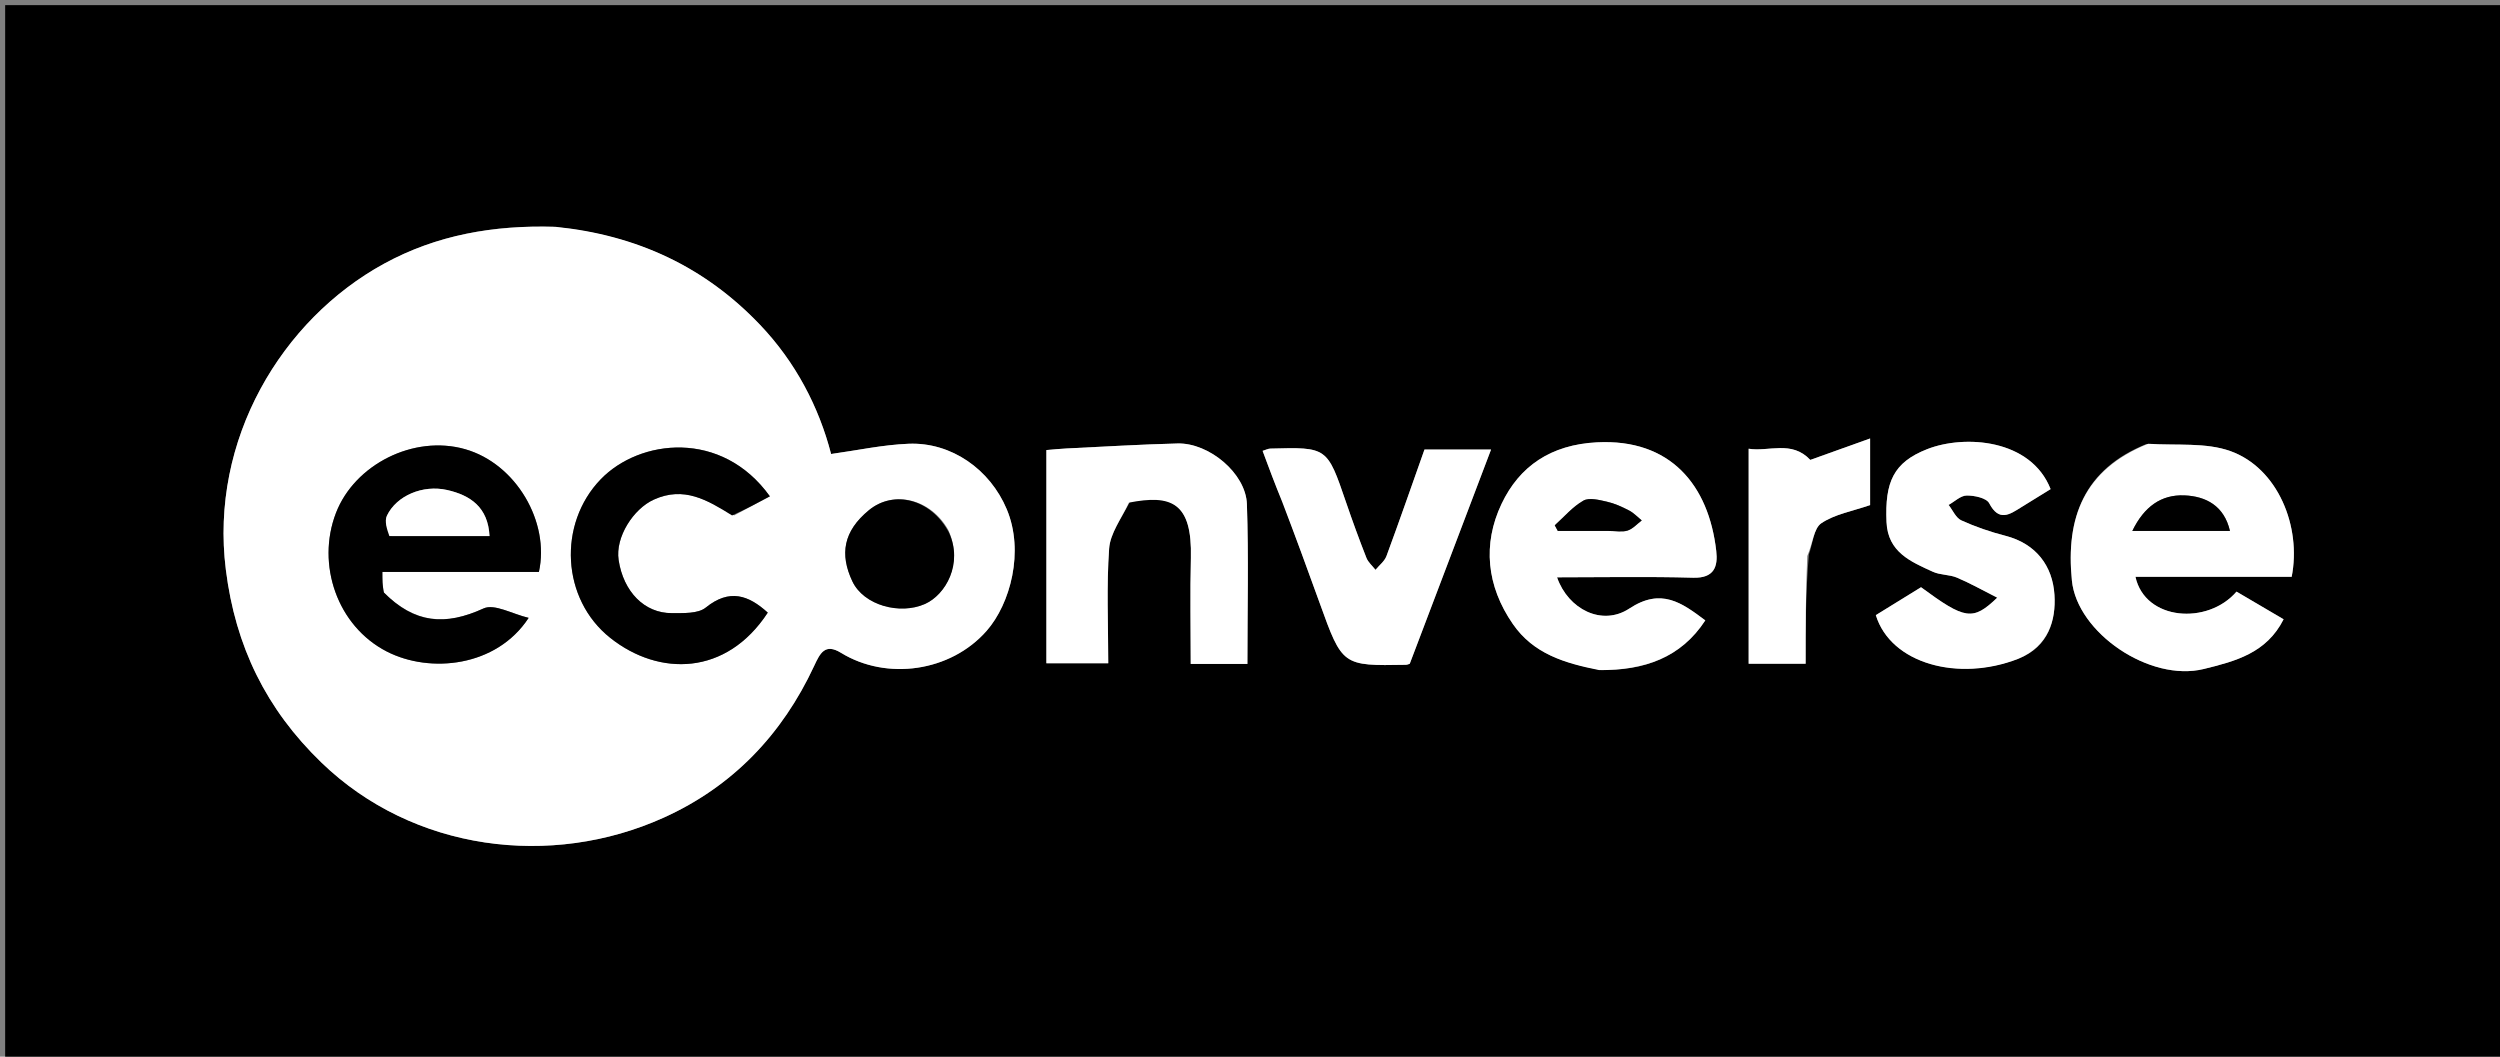
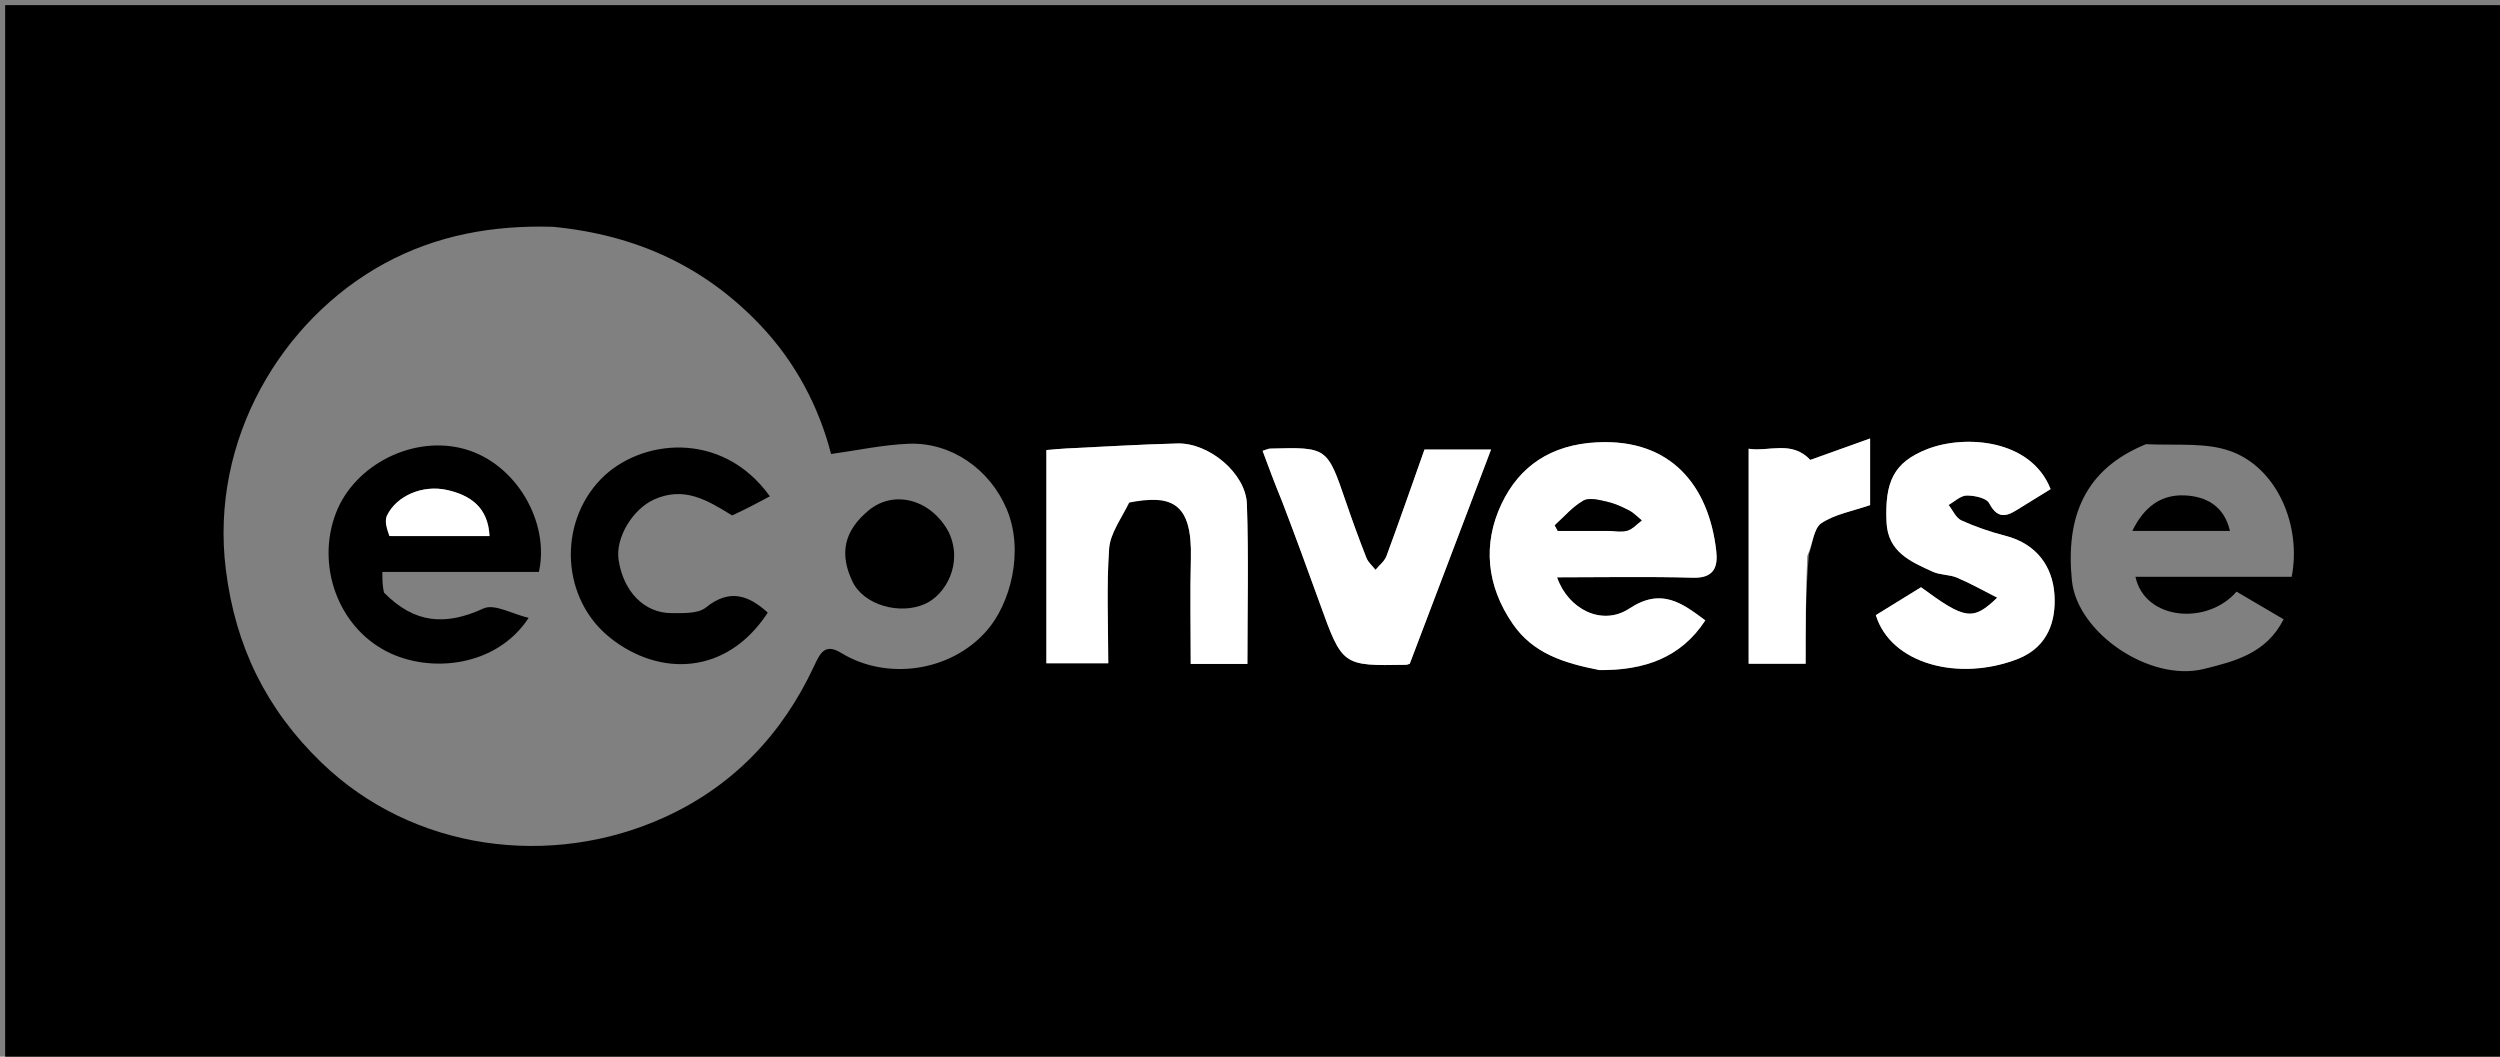
<svg xmlns="http://www.w3.org/2000/svg" version="1.1" id="Layer_1" x="0px" y="0px" width="100%" viewBox="0 0 485 205" enable-background="new 0 0 485 205" xml:space="preserve">
  <rect x="0" y="0" width="485" height="205" fill="#808080" stroke="none" />
  <path fill="#000000" opacity="1" stroke="none" d=" M337,206   C224.667,206 112.833,206 1,206   C1,137.667 1,69.333 1,1   C162.667,1 324.333,1 486,1   C486,69.333 486,137.667 486,206   C436.5,206 387,206 337,206  M107.281,44   C95.753,43.651 84.702,45.582 74.493,51.165   C54.655,62.014 40.66,85.294 43.813,110.516   C45.677,125.432 51.65,137.58 62.339,147.92   C80.154,165.152 106.918,168.488 128.747,158.628   C142.14,152.578 151.748,142.495 157.936,129.207   C159.094,126.722 160.041,124.733 163.166,126.654   C171.978,132.07 184.396,130.365 191.406,122.382   C196.006,117.143 198.742,106.973 195.315,98.803   C192.066,91.058 184.576,85.759 176.271,86.09   C171.247,86.291 166.258,87.382 161.232,88.076   C158.87,78.947 154.353,70.27 147.46,63.027   C136.8,51.827 123.606,45.583 107.281,44  M310.69,130   C318.958,130.036 326.055,127.66 330.828,120.355   C326.257,116.93 322.279,113.977 316.081,118.064   C310.817,121.536 304.221,118.215 302.066,112   C310.967,112 319.722,111.828 328.464,112.076   C332.549,112.192 333.302,109.93 332.953,106.885   C331.483,94.057 324.032,85.085 309.821,85.811   C300.854,86.269 294.756,90.451 291.29,97.774   C287.62,105.529 288.366,113.657 293.503,121.073   C297.497,126.839 303.481,128.655 310.69,130  M416.313,86.176   C404.299,91.07 400.727,100.426 401.948,112.625   C402.962,122.753 417.047,132.365 427.539,129.783   C433.641,128.28 439.699,126.725 443.018,120.141   C439.886,118.301 436.859,116.523 433.886,114.776   C428.284,121.301 416.143,120.408 414.278,111.903   C424.448,111.903 434.551,111.903 444.584,111.903   C446.51,102.148 441.893,90.815 432.714,87.519   C427.964,85.813 422.377,86.439 416.313,86.176  M219.287,97.193   C227.18,95.925 231.309,97.4 231.032,108.252   C230.859,115.032 231,121.82 231,128.799   C234.788,128.799 238.189,128.799 241.996,128.799   C241.996,118.348 242.251,108.062 241.899,97.797   C241.694,91.831 234.552,85.88 228.441,86.035   C221.242,86.218 214.048,86.66 206.853,87.006   C205.597,87.066 204.344,87.203 203,87.312   C203,94.496 203,101.314 203,108.131   C203,115.051 203,121.97 203,128.673   C207.394,128.673 211.132,128.673 215,128.673   C215,121.032 214.651,113.692 215.171,106.415   C215.381,103.481 217.495,100.684 219.287,97.193  M391.873,127.658   C397.406,125.392 398.872,120.332 398.566,115.414   C398.22,109.865 395.063,105.487 389.045,103.941   C386.127,103.191 383.236,102.2 380.497,100.954   C379.439,100.473 378.837,98.986 378.027,97.956   C379.199,97.304 380.366,96.139 381.543,96.129   C383.043,96.116 385.371,96.608 385.908,97.634   C387.818,101.279 389.864,99.817 392.13,98.399   C394.031,97.211 395.944,96.043 397.817,94.887   C393.994,85.155 381.123,84.278 373.845,87.147   C367.335,89.714 365.646,93.494 365.985,101.287   C366.239,107.121 370.707,108.98 374.998,110.931   C376.425,111.579 378.199,111.446 379.649,112.06   C382.228,113.152 384.68,114.542 387.464,115.948   C382.719,120.494 381.241,120.224 372.68,113.923   C369.767,115.721 366.79,117.559 363.911,119.336   C366.803,128.765 379.936,132.352 391.873,127.658  M248.963,97.619   C251.316,104.074 253.688,110.522 256.017,116.985   C260.414,129.185 260.404,129.19 272.722,128.972   C273.04,128.966 273.355,128.807 273.491,128.769   C278.735,114.953 283.938,101.244 289.267,87.203   C284.697,87.203 280.597,87.203 276.352,87.203   C273.917,94.076 271.516,100.999 268.977,107.871   C268.601,108.888 267.573,109.663 266.847,110.551   C266.247,109.78 265.428,109.096 265.085,108.225   C263.683,104.659 262.368,101.056 261.128,97.43   C257.473,86.737 257.493,86.726 246.433,87.027   C246.001,87.039 245.574,87.276 244.947,87.468   C246.155,90.727 247.313,93.854 248.963,97.619  M350.92,107.555   C351.681,105.474 351.847,102.507 353.335,101.508   C355.974,99.737 359.415,99.16 362.801,97.987   C362.801,94.436 362.801,90.33 362.801,85.063   C358.302,86.676 354.343,88.096 351.199,89.223   C347.555,85.354 343.164,87.694 339.238,87.055   C339.238,101.221 339.238,114.957 339.238,128.762   C342.884,128.762 346.287,128.762 350.293,128.762   C350.293,121.746 350.293,114.965 350.92,107.555  z" />
-   <path fill="#FFFFFF" opacity="1" stroke="none" d=" M107.749,44   C123.606,45.583 136.8,51.827 147.46,63.027   C154.353,70.27 158.87,78.947 161.232,88.076   C166.258,87.382 171.247,86.291 176.271,86.09   C184.576,85.759 192.066,91.058 195.315,98.803   C198.742,106.973 196.006,117.143 191.406,122.382   C184.396,130.365 171.978,132.07 163.166,126.654   C160.041,124.733 159.094,126.722 157.936,129.207   C151.748,142.495 142.14,152.578 128.747,158.628   C106.918,168.488 80.154,165.152 62.339,147.92   C51.65,137.58 45.677,125.432 43.813,110.516   C40.66,85.294 54.655,62.014 74.493,51.165   C84.702,45.582 95.753,43.651 107.749,44  M74.178,114.692   C74.178,113.557 74.178,112.422 74.178,110.954   C84.395,110.954 94.511,110.954 104.546,110.954   C106.695,101.301 100.136,89.959 90.223,87.139   C80.247,84.301 68.787,90.126 65.172,99.524   C61.336,109.495 65.417,121.456 75.036,126.393   C83.434,130.703 96.335,129.395 102.557,119.865   C99.404,119.126 95.918,117.074 93.813,118.038   C86.407,121.429 80.441,120.992 74.178,114.692  M142.42,99.998   C144.717,98.769 147.013,97.54 149.357,96.286   C140.017,83.281 124.071,85.162 116.521,93.002   C108.202,101.642 108.895,116.221 118.406,123.764   C127.857,131.26 140.917,131.13 148.947,118.847   C145.196,115.445 141.511,114.159 136.917,117.87   C135.409,119.089 132.578,118.932 130.349,118.948   C125.023,118.984 120.943,114.787 120.011,108.64   C119.339,104.208 122.864,98.716 126.858,96.916   C132.683,94.289 137.133,96.961 142.42,99.998  M183.987,102.853   C180.615,96.81 173.413,94.993 168.566,98.977   C163.608,103.052 162.883,107.514 165.352,112.761   C167.563,117.461 174.595,119.306 179.409,117.182   C183.458,115.396 186.907,109.321 183.987,102.853  z" />
  <path fill="#FFFFFF" opacity="1" stroke="none" d=" M310.248,129.999   C303.481,128.655 297.497,126.839 293.503,121.073   C288.366,113.657 287.62,105.529 291.29,97.774   C294.756,90.451 300.854,86.269 309.821,85.811   C324.032,85.085 331.483,94.057 332.953,106.885   C333.302,109.93 332.549,112.192 328.464,112.076   C319.722,111.828 310.967,112 302.066,112   C304.221,118.215 310.817,121.536 316.081,118.064   C322.279,113.977 326.257,116.93 330.828,120.355   C326.055,127.66 318.958,130.036 310.248,129.999  M312.322,103   C313.476,103 314.716,103.264 315.76,102.924   C316.777,102.592 317.594,101.643 318.498,100.965   C317.687,100.31 316.952,99.507 316.045,99.036   C314.682,98.328 313.24,97.665 311.753,97.331   C310.257,96.995 308.322,96.478 307.189,97.119   C305.099,98.299 303.455,100.268 301.626,101.908   C301.823,102.272 302.02,102.636 302.217,103   C305.277,103 308.338,103 312.322,103  z" />
-   <path fill="#FFFFFF" opacity="1" stroke="none" d=" M416.74,86.093   C422.377,86.439 427.964,85.813 432.714,87.519   C441.893,90.815 446.51,102.148 444.584,111.903   C434.551,111.903 424.448,111.903 414.278,111.903   C416.143,120.408 428.284,121.301 433.886,114.776   C436.859,116.523 439.886,118.301 443.018,120.141   C439.699,126.725 433.641,128.28 427.539,129.783   C417.047,132.365 402.962,122.753 401.948,112.625   C400.727,100.426 404.299,91.07 416.74,86.093  M422.537,103   C425.842,103 429.148,103 432.612,103   C431.488,98.138 427.972,96.271 423.76,96.104   C419.277,95.926 415.958,98.282 413.67,103   C416.709,103 419.149,103 422.537,103  z" />
  <path fill="#FFFFFF" opacity="1" stroke="none" d=" M219.014,97.509   C217.495,100.684 215.381,103.481 215.171,106.415   C214.651,113.692 215,121.032 215,128.673   C211.132,128.673 207.394,128.673 203,128.673   C203,121.97 203,115.051 203,108.131   C203,101.314 203,94.496 203,87.312   C204.344,87.203 205.597,87.066 206.853,87.006   C214.048,86.66 221.242,86.218 228.441,86.035   C234.552,85.88 241.694,91.831 241.899,97.797   C242.251,108.062 241.996,118.348 241.996,128.799   C238.189,128.799 234.788,128.799 231,128.799   C231,121.82 230.859,115.032 231.032,108.252   C231.309,97.4 227.18,95.925 219.014,97.509  z" />
  <path fill="#FFFFFF" opacity="1" stroke="none" d=" M391.505,127.823   C379.936,132.352 366.803,128.765 363.911,119.336   C366.79,117.559 369.767,115.721 372.68,113.923   C381.241,120.224 382.719,120.494 387.464,115.948   C384.68,114.542 382.228,113.152 379.649,112.06   C378.199,111.446 376.425,111.579 374.998,110.931   C370.707,108.98 366.239,107.121 365.985,101.287   C365.646,93.494 367.335,89.714 373.845,87.147   C381.123,84.278 393.994,85.155 397.817,94.887   C395.944,96.043 394.031,97.211 392.13,98.399   C389.864,99.817 387.818,101.279 385.908,97.634   C385.371,96.608 383.043,96.116 381.543,96.129   C380.366,96.139 379.199,97.304 378.027,97.956   C378.837,98.986 379.439,100.473 380.497,100.954   C383.236,102.2 386.127,103.191 389.045,103.941   C395.063,105.487 398.22,109.865 398.566,115.414   C398.872,120.332 397.406,125.392 391.505,127.823  z" />
  <path fill="#FFFFFF" opacity="1" stroke="none" d=" M248.718,97.3   C247.313,93.854 246.155,90.727 244.947,87.468   C245.574,87.276 246.001,87.039 246.433,87.027   C257.493,86.726 257.473,86.737 261.128,97.43   C262.368,101.056 263.683,104.659 265.085,108.225   C265.428,109.096 266.247,109.78 266.847,110.551   C267.573,109.663 268.601,108.888 268.977,107.871   C271.516,100.999 273.917,94.076 276.352,87.203   C280.597,87.203 284.697,87.203 289.267,87.203   C283.938,101.244 278.735,114.953 273.491,128.769   C273.355,128.807 273.04,128.966 272.722,128.972   C260.404,129.19 260.414,129.185 256.017,116.985   C253.688,110.522 251.316,104.074 248.718,97.3  z" />
  <path fill="#FFFFFF" opacity="1" stroke="none" d=" M350.606,107.869   C350.293,114.965 350.293,121.746 350.293,128.762   C346.287,128.762 342.884,128.762 339.238,128.762   C339.238,114.957 339.238,101.221 339.238,87.055   C343.164,87.694 347.555,85.354 351.199,89.223   C354.343,88.096 358.302,86.676 362.801,85.063   C362.801,90.33 362.801,94.436 362.801,97.987   C359.415,99.16 355.974,99.737 353.335,101.508   C351.847,102.507 351.681,105.474 350.606,107.869  z" />
  <path fill="#000000" opacity="1" stroke="none" d=" M74.49,114.963   C80.441,120.992 86.407,121.429 93.813,118.038   C95.918,117.074 99.404,119.126 102.557,119.865   C96.335,129.395 83.434,130.703 75.036,126.393   C65.417,121.456 61.336,109.495 65.172,99.524   C68.787,90.126 80.247,84.301 90.223,87.139   C100.136,89.959 106.695,101.301 104.546,110.954   C94.511,110.954 84.395,110.954 74.178,110.954   C74.178,112.422 74.178,113.557 74.49,114.963  M75.98,103.999   C82.244,103.999 88.509,103.999 94.965,103.999   C94.691,98.408 91.256,96.085 86.755,95.063   C82.013,93.986 76.921,96.172 75.071,100.031   C74.558,101.1 75.055,102.653 75.98,103.999  z" />
  <path fill="#000000" opacity="1" stroke="none" d=" M142.026,99.998   C137.133,96.961 132.683,94.289 126.858,96.916   C122.864,98.716 119.339,104.208 120.011,108.64   C120.943,114.787 125.023,118.984 130.349,118.948   C132.578,118.932 135.409,119.089 136.917,117.87   C141.511,114.159 145.196,115.445 148.947,118.85   C140.917,131.13 127.857,131.26 118.406,123.764   C108.895,116.221 108.202,101.642 116.521,93.002   C124.071,85.162 140.017,83.281 149.357,96.286   C147.013,97.54 144.717,98.769 142.026,99.998  z" />
  <path fill="#000000" opacity="1" stroke="none" d=" M184.066,103.256   C186.907,109.321 183.458,115.396 179.409,117.182   C174.595,119.306 167.563,117.461 165.352,112.761   C162.883,107.514 163.608,103.052 168.566,98.977   C173.413,94.993 180.615,96.81 184.066,103.256  z" />
  <path fill="#000000" opacity="1" stroke="none" d=" M311.86,103   C308.338,103 305.277,103 302.217,103   C302.02,102.636 301.823,102.272 301.626,101.908   C303.455,100.268 305.099,98.299 307.189,97.119   C308.322,96.478 310.257,96.995 311.753,97.331   C313.24,97.665 314.682,98.328 316.045,99.036   C316.952,99.507 317.687,100.31 318.498,100.965   C317.594,101.643 316.777,102.592 315.76,102.924   C314.716,103.264 313.476,103 311.86,103  z" />
  <path fill="#000000" opacity="1" stroke="none" d=" M422.063,103   C419.149,103 416.709,103 413.67,103   C415.958,98.282 419.277,95.926 423.76,96.104   C427.972,96.271 431.488,98.138 432.612,103   C429.148,103 425.842,103 422.063,103  z" />
  <path fill="#FFFFFF" opacity="1" stroke="none" d=" M75.534,103.991   C75.055,102.653 74.558,101.1 75.071,100.031   C76.921,96.172 82.013,93.986 86.755,95.063   C91.256,96.085 94.691,98.408 94.965,103.999   C88.509,103.999 82.244,103.999 75.534,103.991  z" />
</svg>